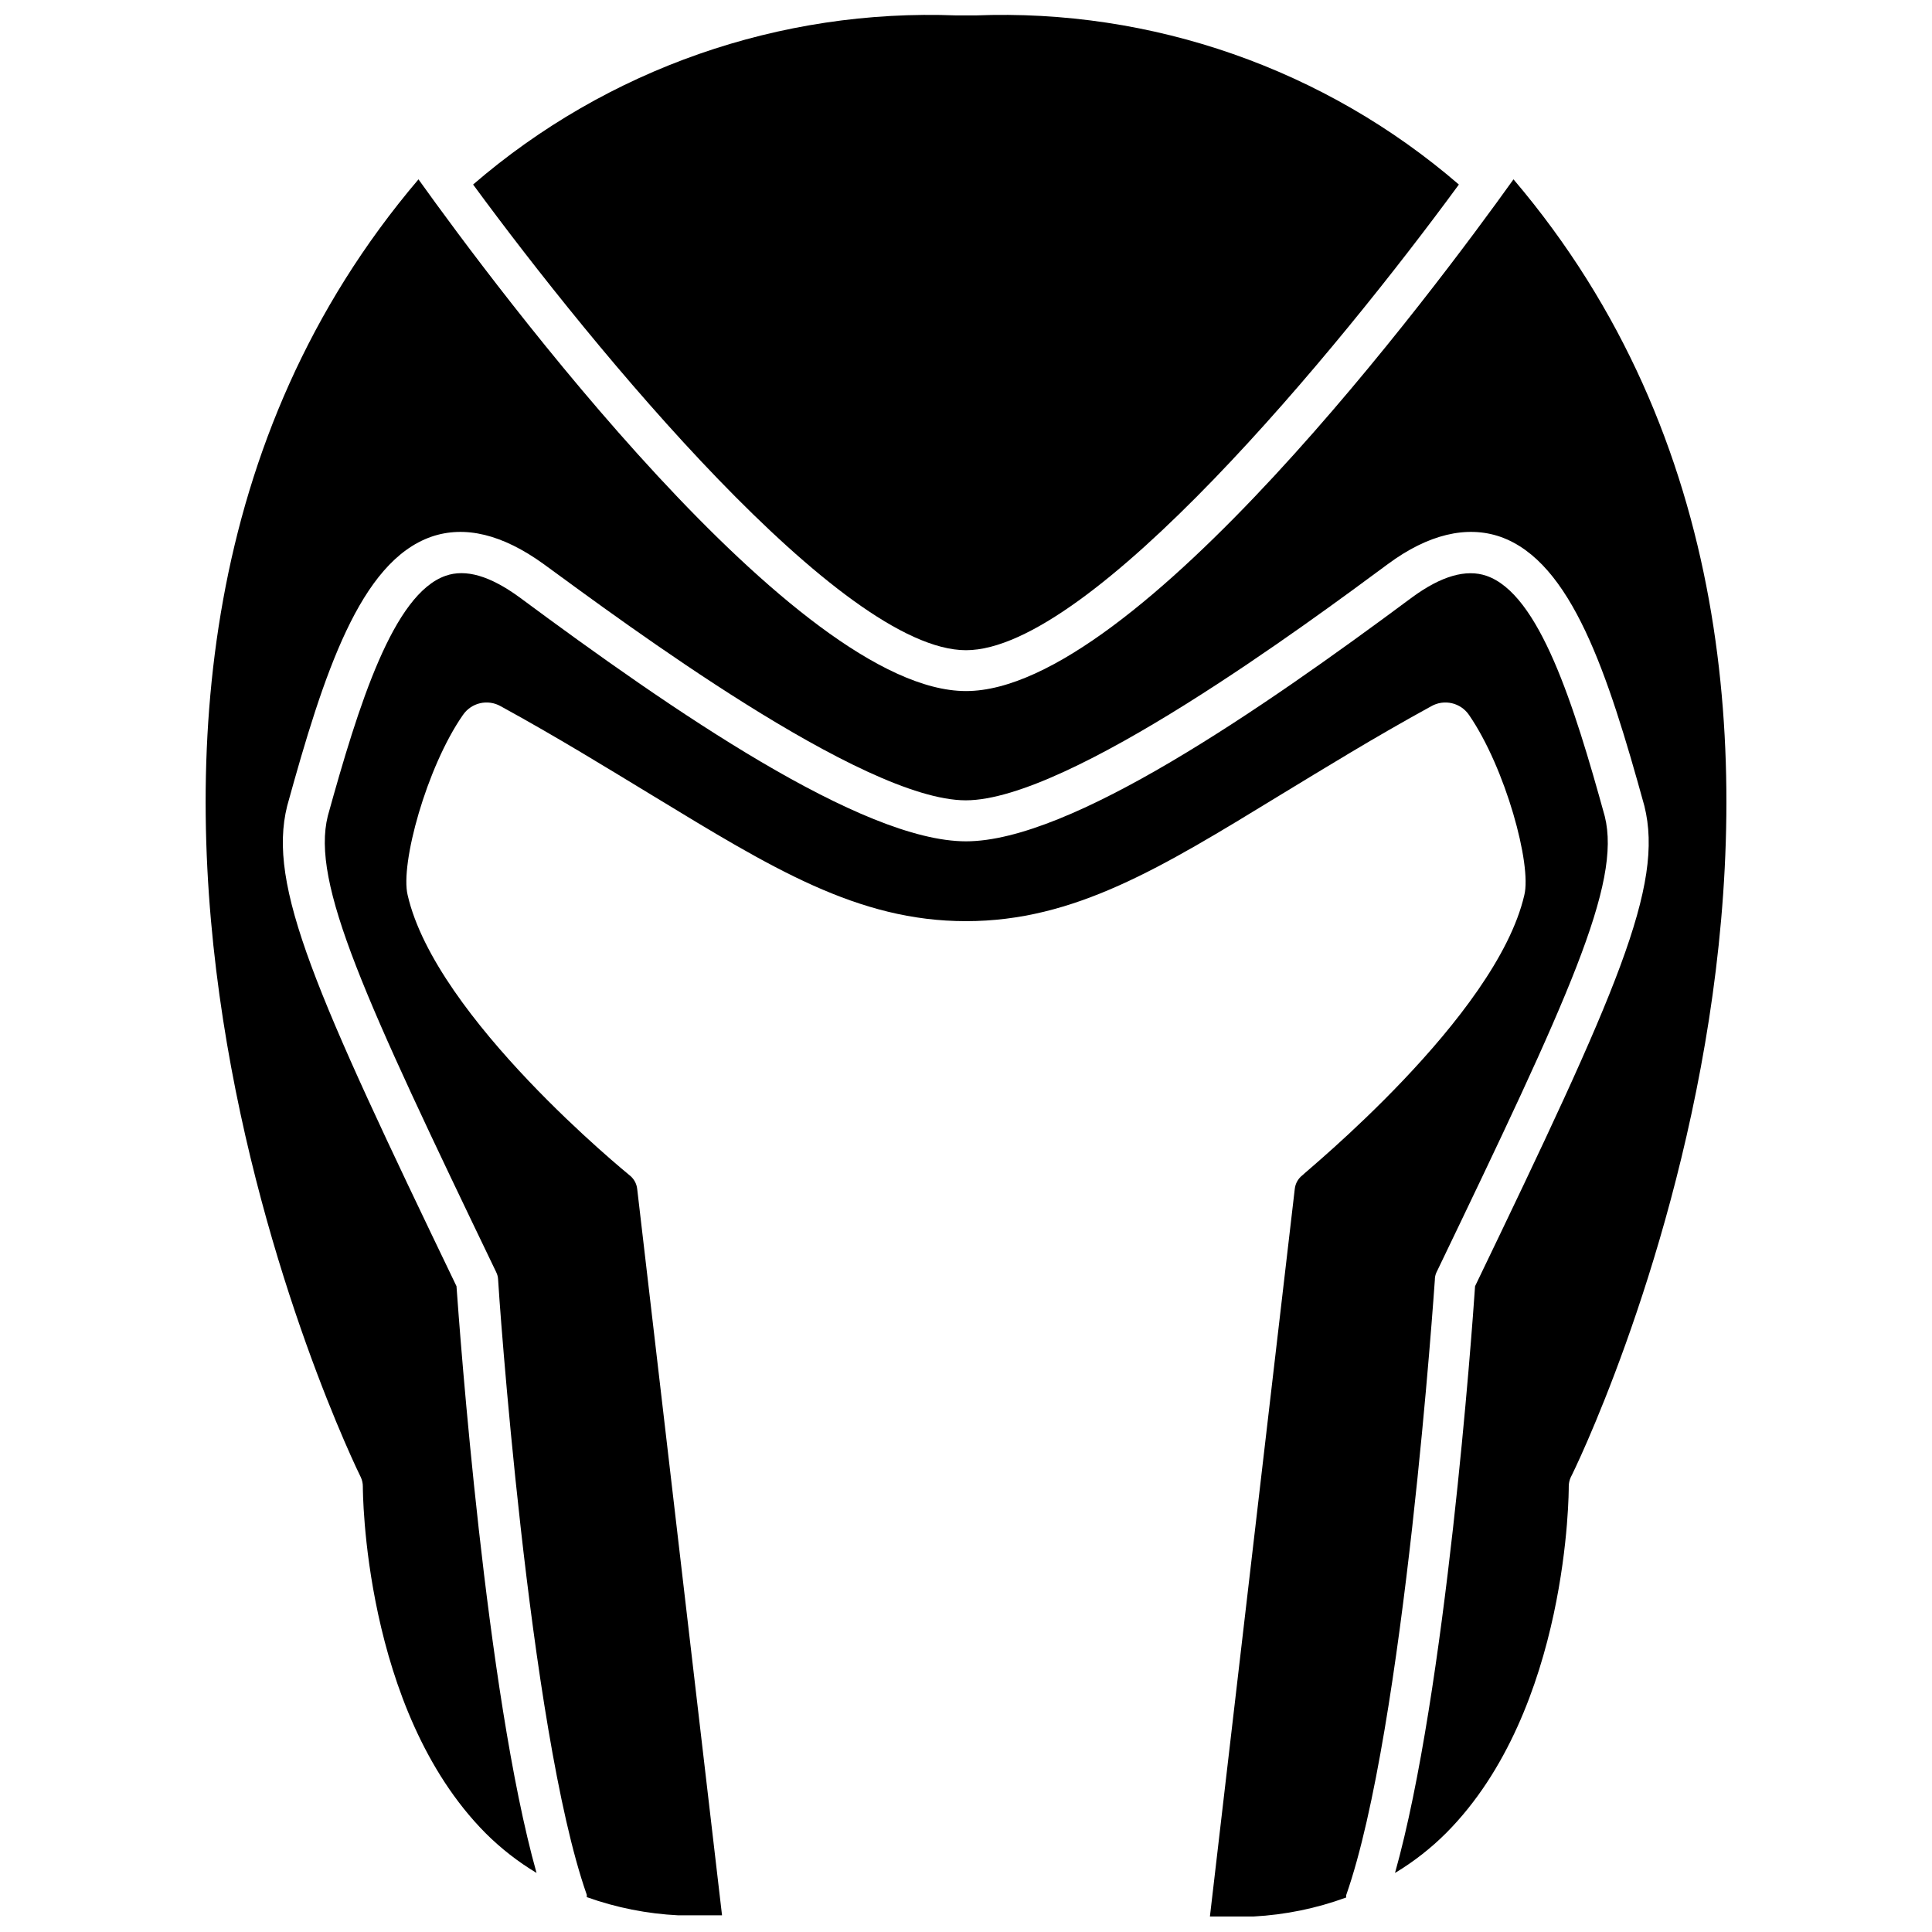
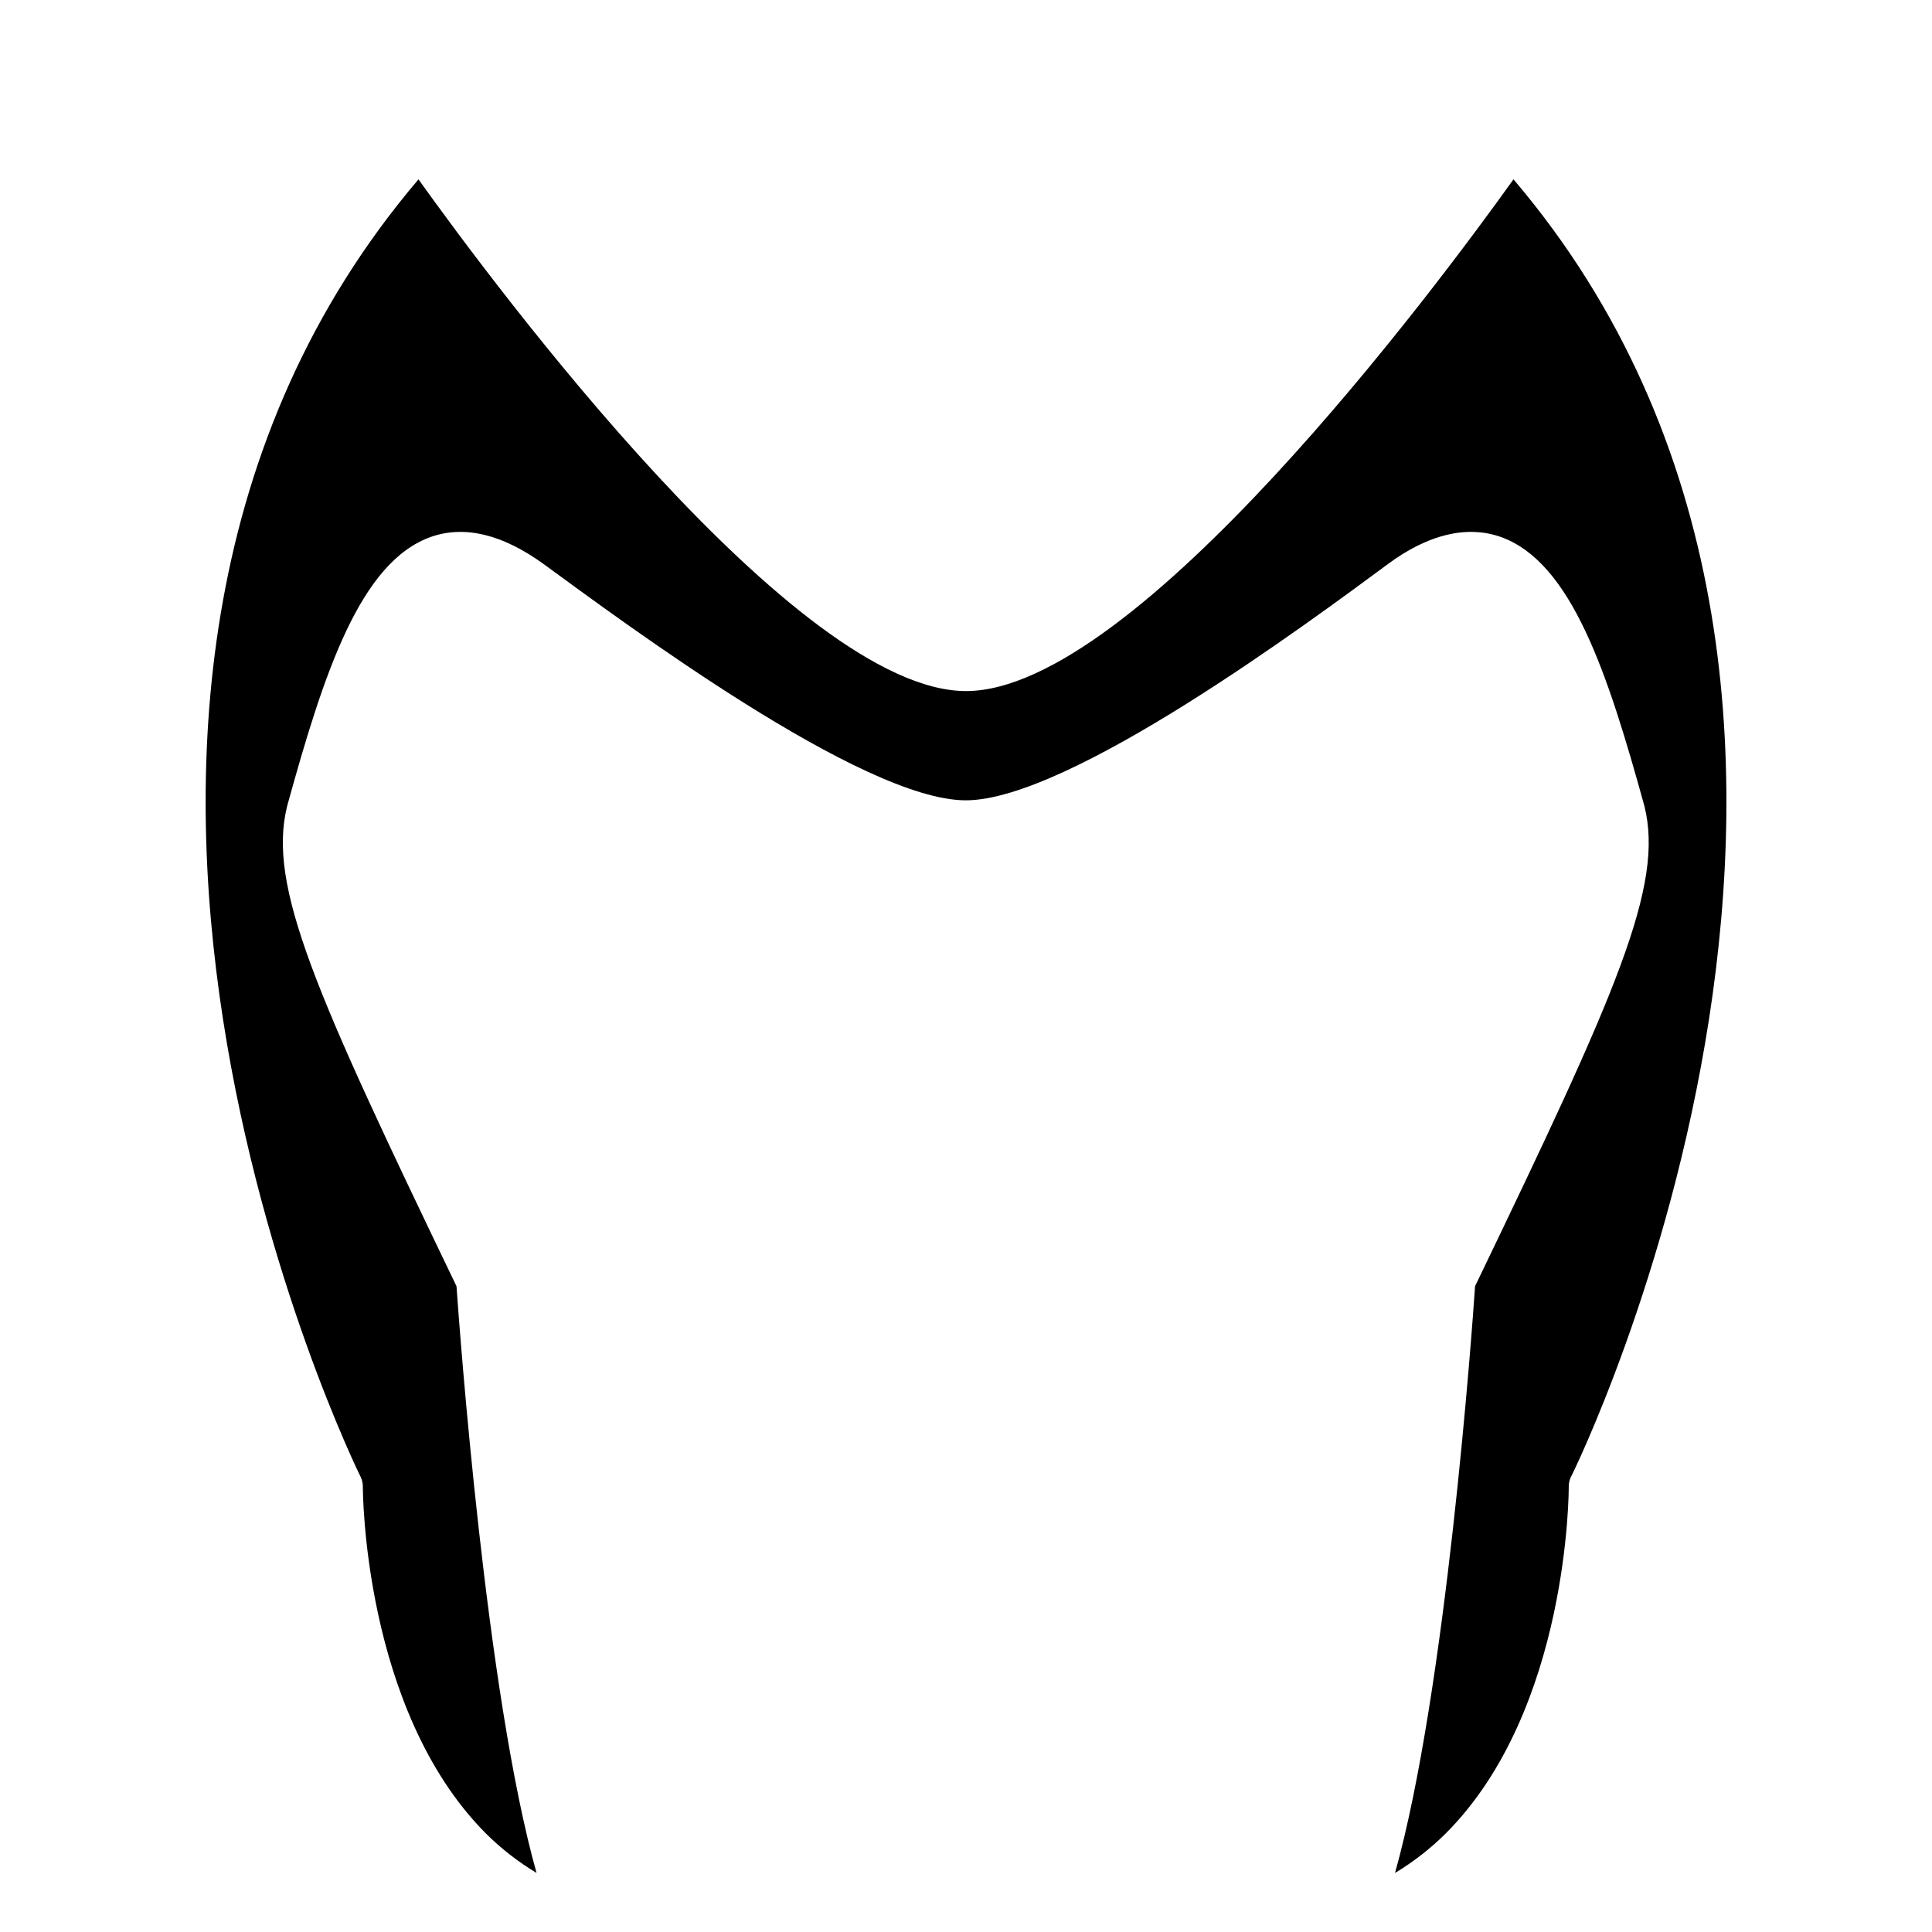
<svg xmlns="http://www.w3.org/2000/svg" width="800px" height="800px" version="1.1" viewBox="144 144 512 512">
  <defs>
    <clipPath id="b">
-       <path d="m269 148.09h262v168.91h-262z" />
+       <path d="m269 148.09v168.91h-262z" />
    </clipPath>
    <clipPath id="a">
      <path d="m230 295h341v356.9h-341z" />
    </clipPath>
  </defs>
  <g clip-path="url(#b)">
-     <path d="m400 316.31c32.984 0 98.48-79.551 130.62-123.41h-0.004c-35.504-30.637-81.316-46.652-128.18-44.812h-4.879c-46.859-1.84-92.672 14.176-128.18 44.812 32.137 43.805 97.633 123.41 130.62 123.41z" />
-   </g>
+     </g>
  <path d="m545.09 191.53c-20.523 28.691-100.07 135.61-145.09 135.61-45.027 0-124.57-106.91-145.1-135.61-116.67 137.25-16.336 341.9-15.273 343.97 0.355 0.781 0.539 1.633 0.531 2.492 0 0.582 0 58.973 32.457 91.746h-0.004c4.078 4.078 8.637 7.641 13.578 10.609-13.418-47.73-20.363-143.66-21.215-155.49-37.492-77.906-50.168-106.07-44.867-127.28 9.703-35.16 19.305-64.699 38.184-71.328 8.91-3.074 18.879-0.637 29.75 7.211 21.215 15.484 84.48 62.633 111.9 62.633 27.418 0 90.949-47.145 111.9-62.633 10.605-7.848 20.844-10.289 29.75-7.211 18.879 6.629 28.477 36.168 38.184 71.328 5.305 21.215-7.371 49.426-44.867 127.28-0.797 11.828-7.742 107.6-21.215 155.49h0.008c4.941-2.969 9.504-6.531 13.578-10.609 32.613-32.773 32.457-91.164 32.457-91.746-0.012-0.859 0.172-1.711 0.527-2.492 1.168-2.066 101.56-206.72-15.168-343.97z" />
  <g clip-path="url(#a)">
-     <path d="m524.68 481.19c35-72.762 49.055-102.99 44.602-120.86-8.168-29.594-17.344-58.973-31.398-63.746-5.305-1.805-11.879 0-19.676 5.727-40.461 30.07-90.633 64.648-118.21 64.648-27.578 0-77.746-34.578-118.37-64.699-7.797-5.676-14.215-7.531-19.52-5.676-13.895 4.824-23.07 34.207-31.234 63.641-4.453 17.871 9.598 48.102 44.602 120.86h-0.004c0.324 0.625 0.504 1.312 0.531 2.016 0 1.219 8.062 119.11 23.492 163.02v-0.004c0.027 0.215 0.027 0.426 0 0.637 7.816 2.797 16 4.422 24.289 4.828h11.562l-22.484-192.51c-0.156-1.426-0.887-2.727-2.016-3.609-0.477-0.426-51.336-41.629-58.812-74.246-2.016-8.219 4.984-33.836 14.637-47.73v0.004c2.219-3.273 6.582-4.289 10.023-2.332 15.113 8.273 28.32 16.441 40.039 23.547 31.82 19.355 54.516 33.41 83.262 33.41 28.742 0 51.602-14.055 83.262-33.41 11.719-7.106 24.926-15.273 40.039-23.547 3.438-1.957 7.801-0.941 10.023 2.332 9.652 14.055 16.652 39.668 14.637 47.73-7.477 32.352-58.336 73.555-58.812 74.246l-0.004-0.004c-1.129 0.883-1.855 2.184-2.012 3.609l-22.488 192.82h11.562c8.391-0.449 16.664-2.144 24.555-5.039-0.027-0.211-0.027-0.422 0-0.633 15.434-43.91 23.387-161.8 23.492-163.02-0.008-0.695 0.137-1.383 0.426-2.016z" />
-   </g>
+     </g>
</svg>